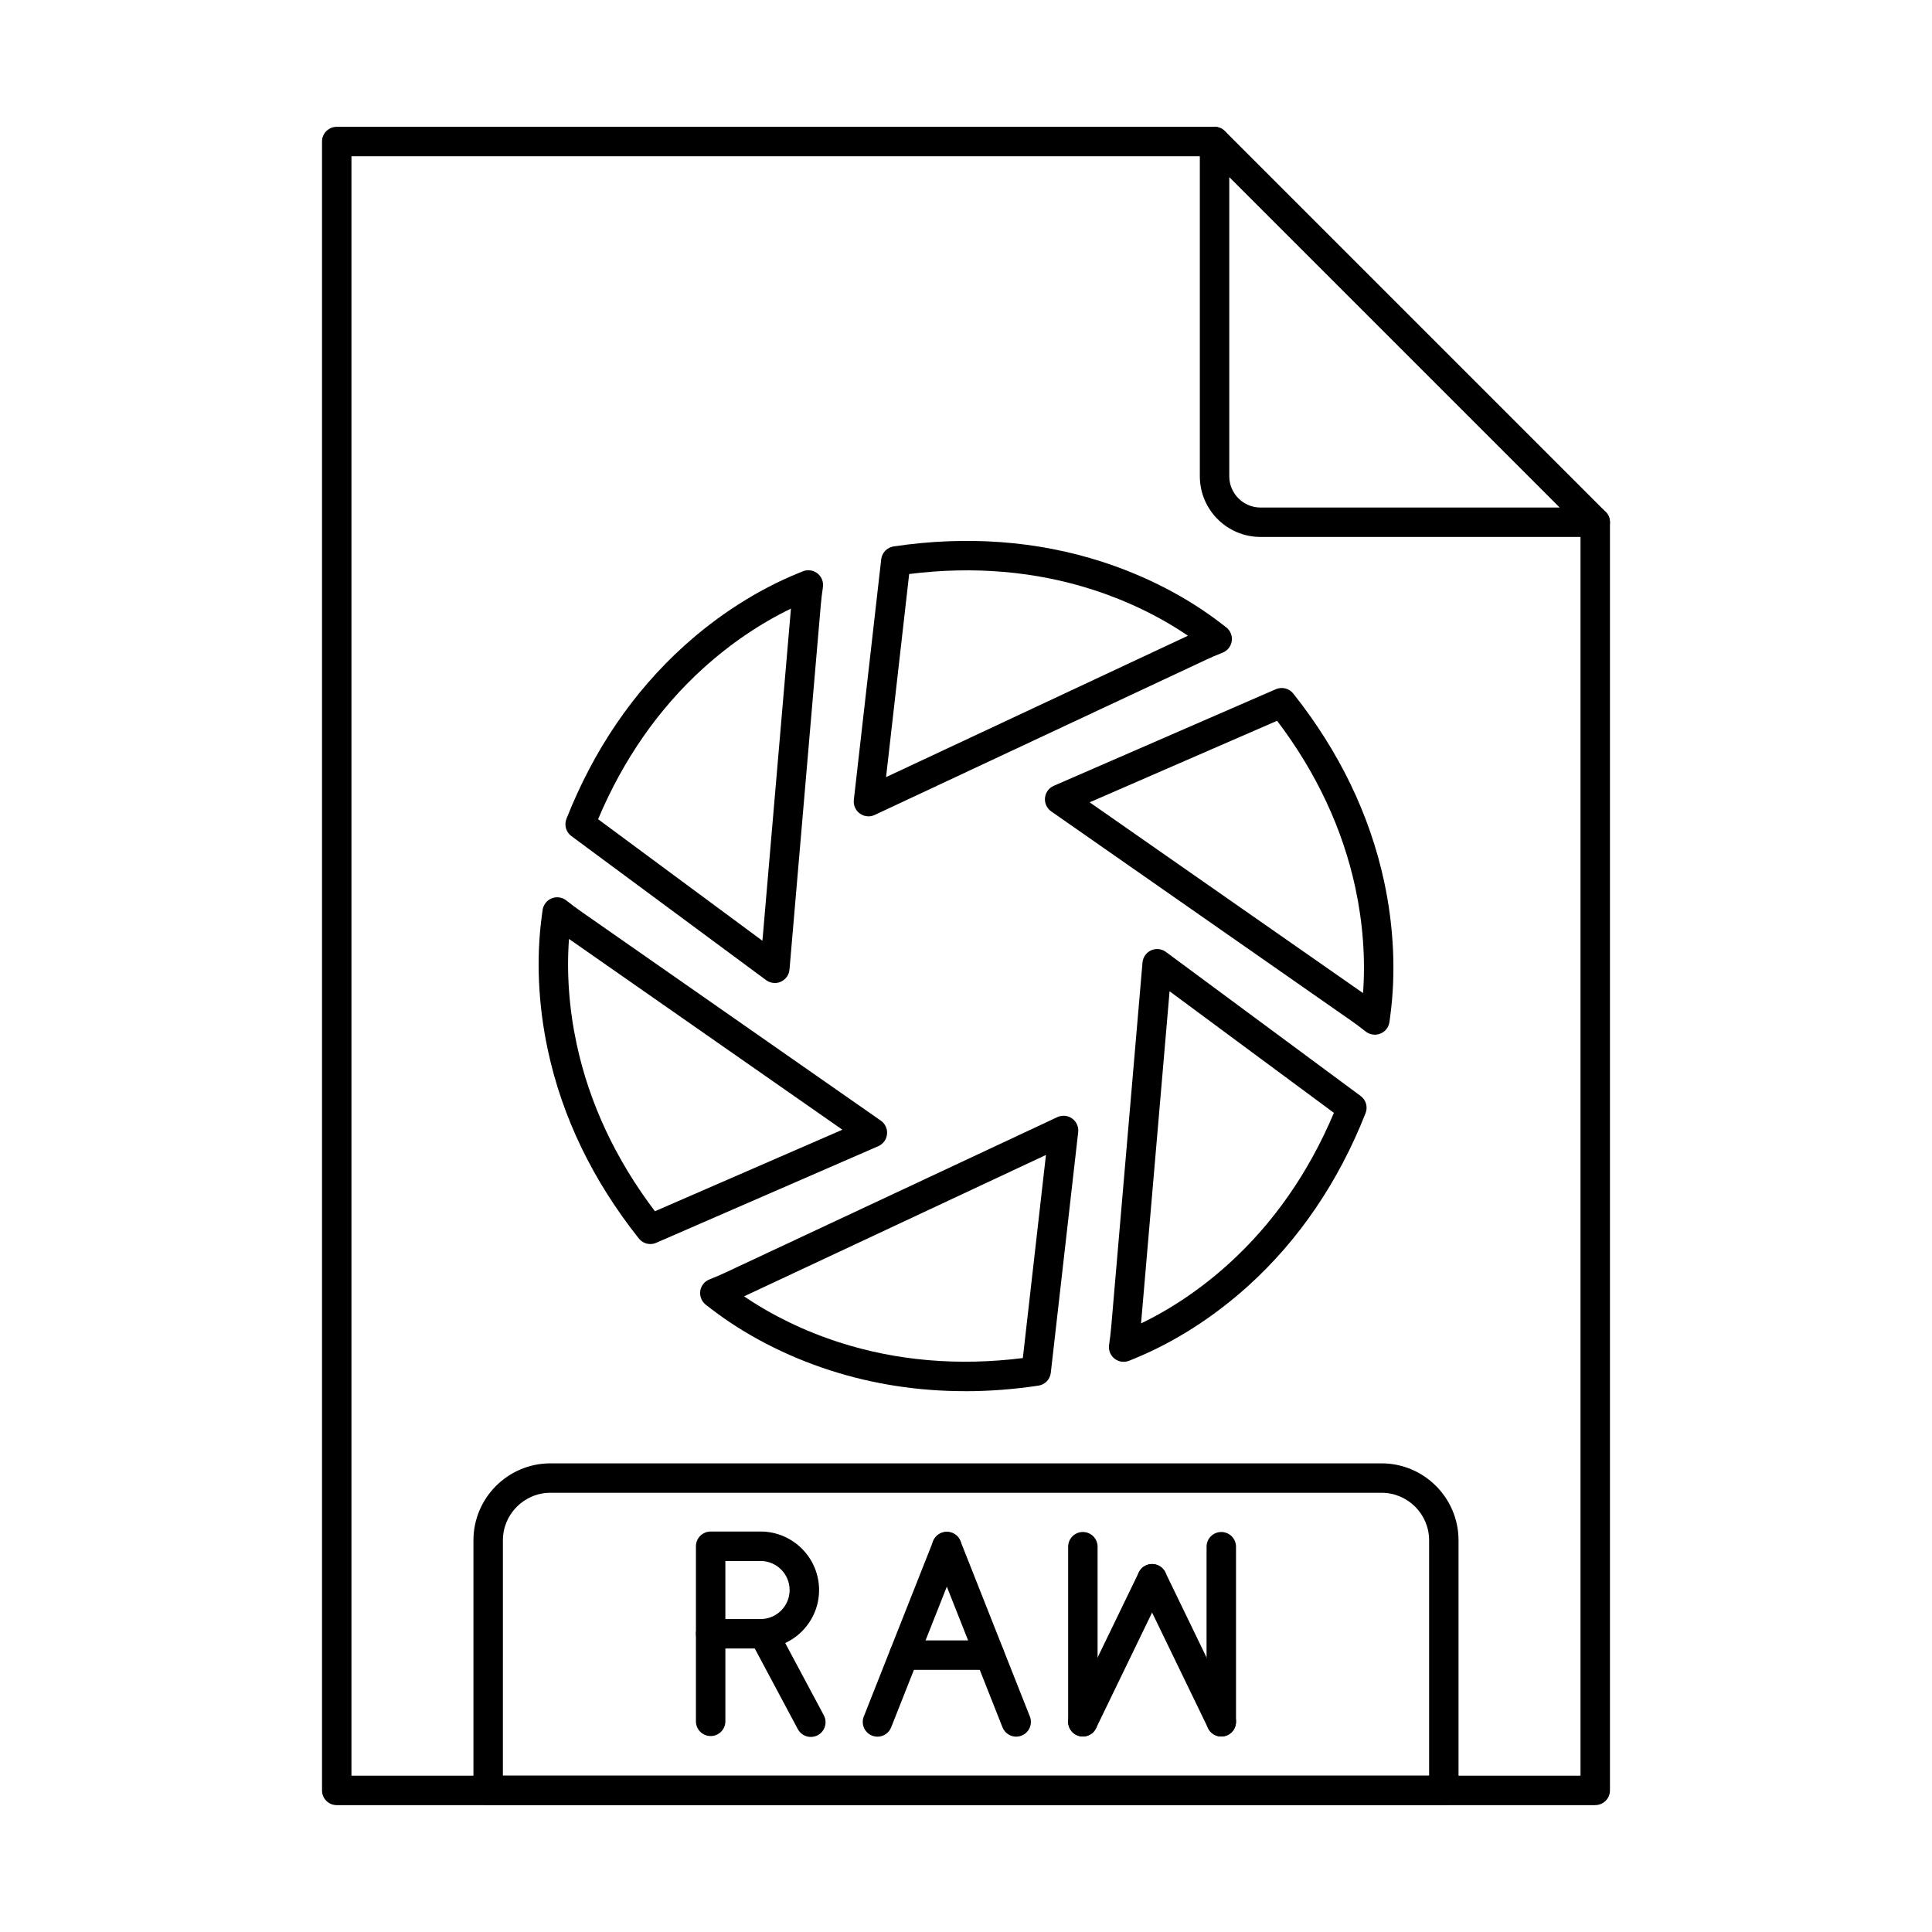
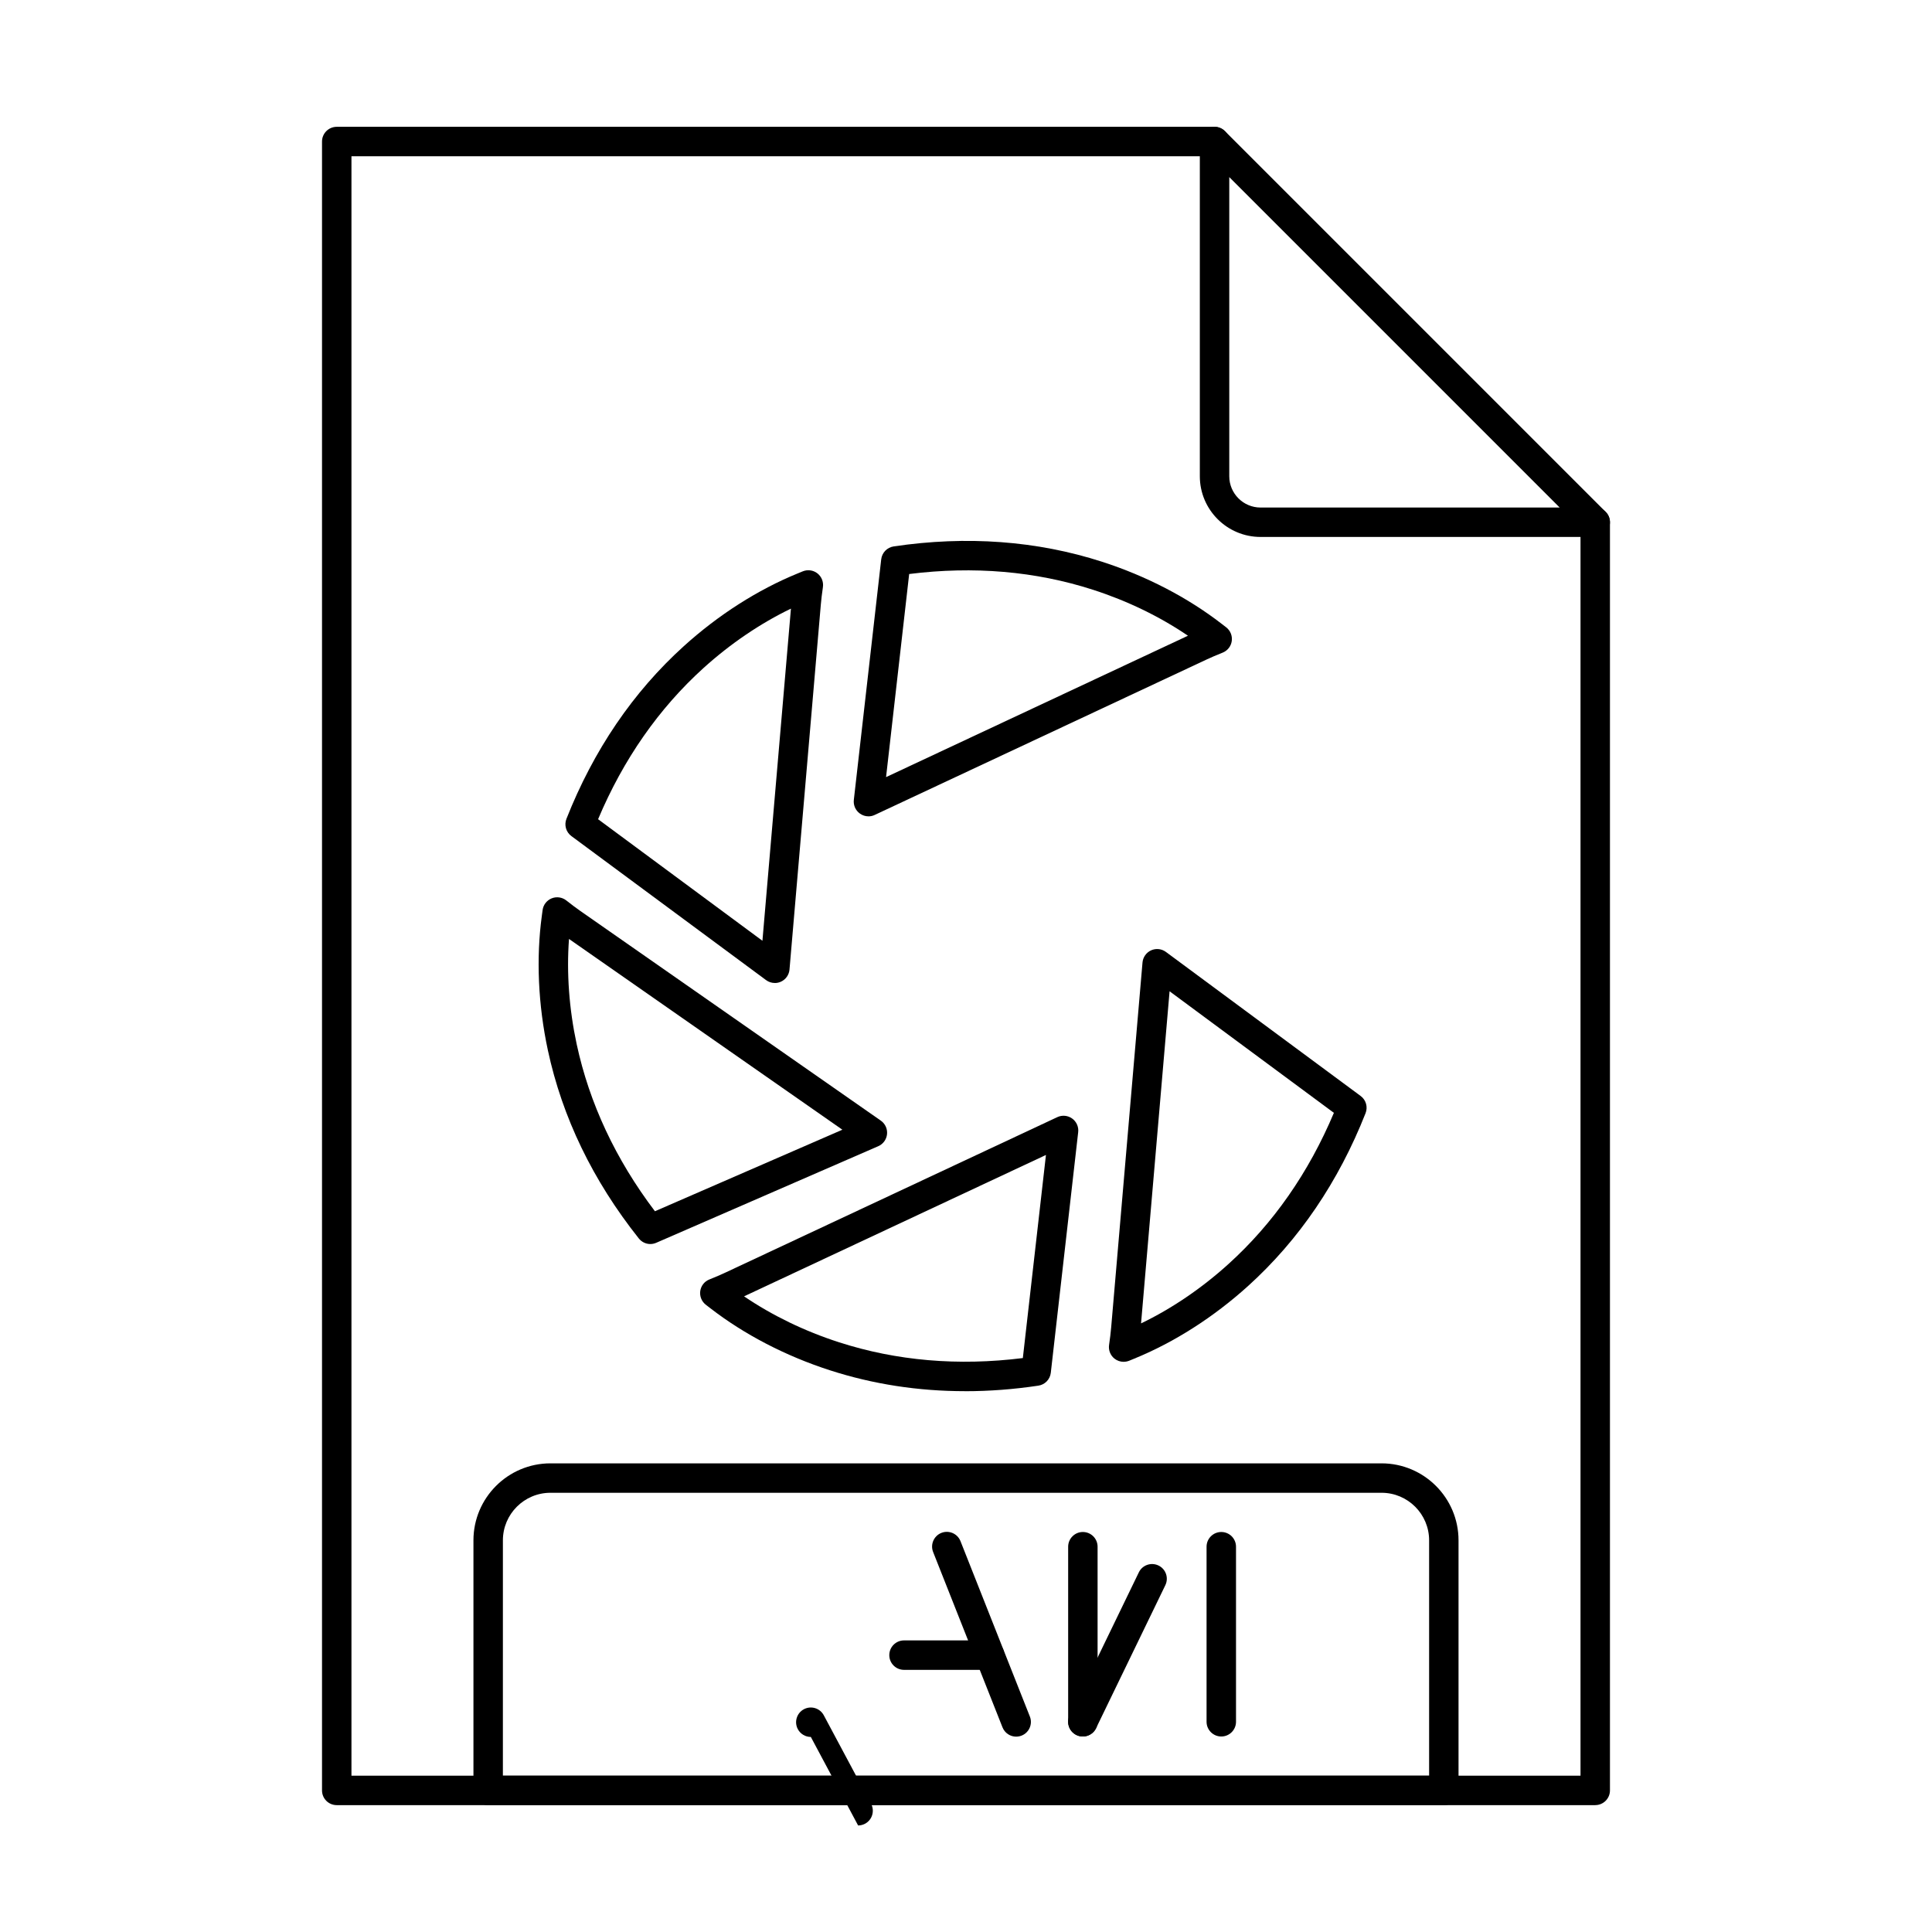
<svg xmlns="http://www.w3.org/2000/svg" fill="#000000" width="800px" height="800px" version="1.1" viewBox="144 144 512 512">
  <g fill-rule="evenodd">
-     <path d="m336.23 573.07h9.332c4.242 0 7.695-3.445 7.695-7.691s-3.453-7.699-7.695-7.699h-9.332zm9.332 7.801h-13.23c-2.156 0-3.902-1.738-3.902-3.902v-23.195c0-2.152 1.746-3.902 3.902-3.902h13.23c8.547 0 15.5 6.961 15.5 15.504s-6.953 15.492-15.5 15.492z" />
-     <path d="m332.33 604.07c-2.156 0-3.902-1.746-3.902-3.902v-23.195c0-2.152 1.746-3.902 3.902-3.902s3.902 1.746 3.902 3.902v23.195c0 2.152-1.746 3.902-3.902 3.902z" />
-     <path d="m358.88 604.31c-1.395 0-2.742-0.75-3.445-2.062l-12.527-23.461c-1.016-1.898-0.297-4.266 1.602-5.281 1.902-1.016 4.266-0.293 5.277 1.605l12.531 23.457c1.016 1.898 0.297 4.266-1.602 5.281-0.586 0.305-1.215 0.457-1.836 0.457z" />
-     <path d="m376.54 604.23c-0.477 0-0.961-0.09-1.434-0.273-2.004-0.793-2.984-3.059-2.195-5.059l18.383-46.469c0.793-2 3.059-2.988 5.062-2.195 2.004 0.793 2.984 3.066 2.191 5.07l-18.379 46.461c-0.605 1.535-2.074 2.469-3.629 2.469z" />
+     <path d="m358.88 604.31c-1.395 0-2.742-0.75-3.445-2.062c-1.016-1.898-0.297-4.266 1.602-5.281 1.902-1.016 4.266-0.293 5.277 1.605l12.531 23.457c1.016 1.898 0.297 4.266-1.602 5.281-0.586 0.305-1.215 0.457-1.836 0.457z" />
    <path d="m413.3 604.23c-1.555 0-3.023-0.934-3.629-2.469l-18.383-46.461c-0.793-2 0.188-4.277 2.191-5.07 2.004-0.793 4.269 0.191 5.062 2.195l18.383 46.469c0.793 2-0.188 4.266-2.191 5.059-0.473 0.184-0.957 0.273-1.434 0.273z" />
    <path d="m406.26 586.53h-22.684c-2.156 0-3.902-1.746-3.902-3.902s1.746-3.902 3.902-3.902h22.684c2.156 0 3.902 1.746 3.902 3.902 0 2.152-1.746 3.902-3.902 3.902z" />
    <path d="m430.96 604.19c-0.57 0-1.148-0.121-1.699-0.387-1.938-0.945-2.75-3.273-1.809-5.211l18.352-37.906c0.938-1.941 3.269-2.742 5.211-1.809s2.75 3.269 1.812 5.211l-18.352 37.895c-0.672 1.391-2.066 2.203-3.516 2.203z" />
-     <path d="m467.67 604.19c-1.449 0-2.84-0.812-3.516-2.203l-18.348-37.895c-0.941-1.941-0.129-4.277 1.809-5.211 1.941-0.934 4.273-0.133 5.211 1.809l18.348 37.906c0.938 1.941 0.129 4.266-1.812 5.211-0.547 0.262-1.129 0.387-1.695 0.387z" />
    <path d="m430.97 604.19c-2.152 0-3.898-1.746-3.898-3.902v-46.391c0-2.152 1.746-3.902 3.898-3.902 2.156 0 3.902 1.746 3.902 3.902v46.391c0 2.152-1.746 3.902-3.902 3.902zm36.684 0c-2.152 0-3.902-1.746-3.902-3.902v-46.391c0-2.152 1.746-3.902 3.902-3.902s3.902 1.746 3.902 3.902v46.391c0 2.152-1.746 3.902-3.902 3.902z" />
    <path d="m566.75 622.38h-333.51c-2.156 0-3.902-1.738-3.902-3.902v-436.97c0-2.152 1.746-3.902 3.902-3.902h232.62c2.152 0 3.898 1.746 3.898 3.902 0 2.152-1.746 3.902-3.898 3.902h-228.72v429.16h325.71v-332.17c0-2.164 1.746-3.902 3.902-3.902s3.902 1.738 3.902 3.902v336.07c0 2.164-1.746 3.902-3.902 3.902z" />
    <path d="m469.77 190.93v79.285c0 4.562 3.719 8.289 8.289 8.289h79.277l-87.57-87.574zm96.988 95.367h-88.695c-8.875 0-16.094-7.215-16.094-16.082v-88.703c0-1.574 0.949-2.996 2.406-3.606 1.457-0.598 3.137-0.266 4.25 0.852l100.89 100.89c1.117 1.117 1.449 2.793 0.844 4.246-0.605 1.465-2.027 2.406-3.606 2.406z" />
    <path d="m277.27 614.58h245.46v-62.379c0-6.949-5.652-12.598-12.598-12.598h-220.26c-6.945 0-12.598 5.648-12.598 12.598zm249.36 7.805h-253.26c-2.156 0-3.902-1.738-3.902-3.902v-66.281c0-11.246 9.152-20.398 20.398-20.398h220.26c11.25 0 20.398 9.152 20.398 20.402v66.281c0 2.164-1.746 3.902-3.902 3.902z" />
    <path d="m302.5 361.1 43.551 32.215 7.555-88.023c-8.102 3.91-16.016 9.277-23.121 15.695-11.895 10.758-21.297 24.242-27.984 40.109zm46.84 43.402c-0.82 0-1.637-0.254-2.32-0.762l-51.598-38.172c-1.422-1.047-1.957-2.926-1.309-4.57 7.184-18.195 17.66-33.609 31.137-45.789 9.141-8.27 19.551-14.914 30.109-19.23l1.387-0.57c1.293-0.527 2.773-0.324 3.879 0.539 1.102 0.863 1.656 2.254 1.457 3.637-0.258 1.758-0.434 3.231-0.555 4.644l-8.301 96.711c-0.121 1.41-0.992 2.641-2.281 3.223-0.512 0.234-1.062 0.344-1.605 0.344z" />
    <path d="m294.79 392.83c-0.668 8.973 0.023 18.512 2.031 27.867 3.367 15.676 10.34 30.57 20.742 44.297l49.676-21.609zm21.555 80.852c-1.164 0-2.297-0.527-3.055-1.484-12.172-15.32-20.281-32.094-24.094-49.855-2.586-12.051-3.141-24.395-1.598-35.699l0.199-1.484c0.188-1.383 1.105-2.559 2.406-3.09 1.297-0.52 2.777-0.305 3.875 0.559 1.395 1.105 2.586 1.992 3.746 2.805l79.602 55.543c1.16 0.812 1.789 2.184 1.648 3.586-0.141 1.402-1.031 2.633-2.324 3.191l-58.852 25.602c-0.504 0.215-1.031 0.324-1.555 0.324z" />
    <path d="m341.18 487.54c7.438 5.059 16.039 9.234 25.156 12.172 15.254 4.926 31.633 6.328 48.727 4.188l6.125-53.824-80.008 37.469zm77.414 19.812h0.012zm-18.855 5.324c-12.398 0-24.383-1.848-35.797-5.535-11.727-3.781-22.691-9.48-31.711-16.457l-1.184-0.914c-1.105-0.863-1.668-2.246-1.473-3.637 0.195-1.383 1.121-2.559 2.422-3.066 1.652-0.66 3.016-1.25 4.297-1.848l87.906-41.168c1.281-0.598 2.785-0.457 3.93 0.367 1.148 0.824 1.762 2.203 1.602 3.606l-7.258 63.773c-0.199 1.758-1.555 3.16-3.301 3.414-6.574 0.984-13.059 1.473-19.43 1.473z" />
    <path d="m453.95 406.7-7.559 88.012c8.102-3.902 16.016-9.266 23.121-15.695 11.895-10.75 21.297-24.23 27.984-40.102l-43.547-32.219zm-12.172 98.195c-0.859 0-1.707-0.285-2.406-0.824-1.102-0.863-1.656-2.254-1.457-3.637 0.258-1.77 0.434-3.242 0.555-4.644l8.305-96.711c0.121-1.41 0.992-2.641 2.281-3.231 1.289-0.578 2.789-0.418 3.926 0.426l51.598 38.168c1.422 1.047 1.957 2.918 1.309 4.562-7.184 18.207-17.66 33.617-31.137 45.801-9.141 8.262-19.551 14.914-30.113 19.23l-1.387 0.57c-0.477 0.191-0.977 0.285-1.473 0.285z" />
-     <path d="m432.77 356.62 72.449 50.555c0.668-8.98-0.023-18.512-2.031-27.879-3.367-15.676-10.34-30.559-20.742-44.285l-49.672 21.609zm75.578 61.586c-0.863 0-1.719-0.285-2.418-0.832-1.406-1.109-2.598-2-3.746-2.805l-79.602-55.543c-1.16-0.812-1.789-2.184-1.648-3.586 0.141-1.414 1.027-2.633 2.324-3.191l58.852-25.602c1.621-0.703 3.512-0.234 4.613 1.148 12.172 15.32 20.277 32.105 24.094 49.863 2.586 12.051 3.141 24.395 1.598 35.691l-0.199 1.492c-0.191 1.383-1.109 2.562-2.406 3.078-0.473 0.191-0.965 0.285-1.457 0.285z" />
    <path d="m384.94 296.12-6.125 53.824 80.004-37.469c-7.438-5.07-16.039-9.234-25.156-12.18-15.254-4.918-31.633-6.32-48.723-4.176zm-10.789 64.219c-0.805 0-1.602-0.254-2.277-0.742-1.148-0.824-1.758-2.203-1.602-3.606l7.258-63.762c0.199-1.758 1.555-3.16 3.301-3.422 19.359-2.875 37.941-1.504 55.23 4.062 11.727 3.789 22.691 9.48 31.711 16.469l1.184 0.914c1.105 0.852 1.668 2.246 1.473 3.629-0.195 1.383-1.117 2.559-2.418 3.078-1.668 0.66-3.031 1.25-4.297 1.84l-87.906 41.168c-0.527 0.254-1.094 0.375-1.652 0.375z" />
  </g>
</svg>